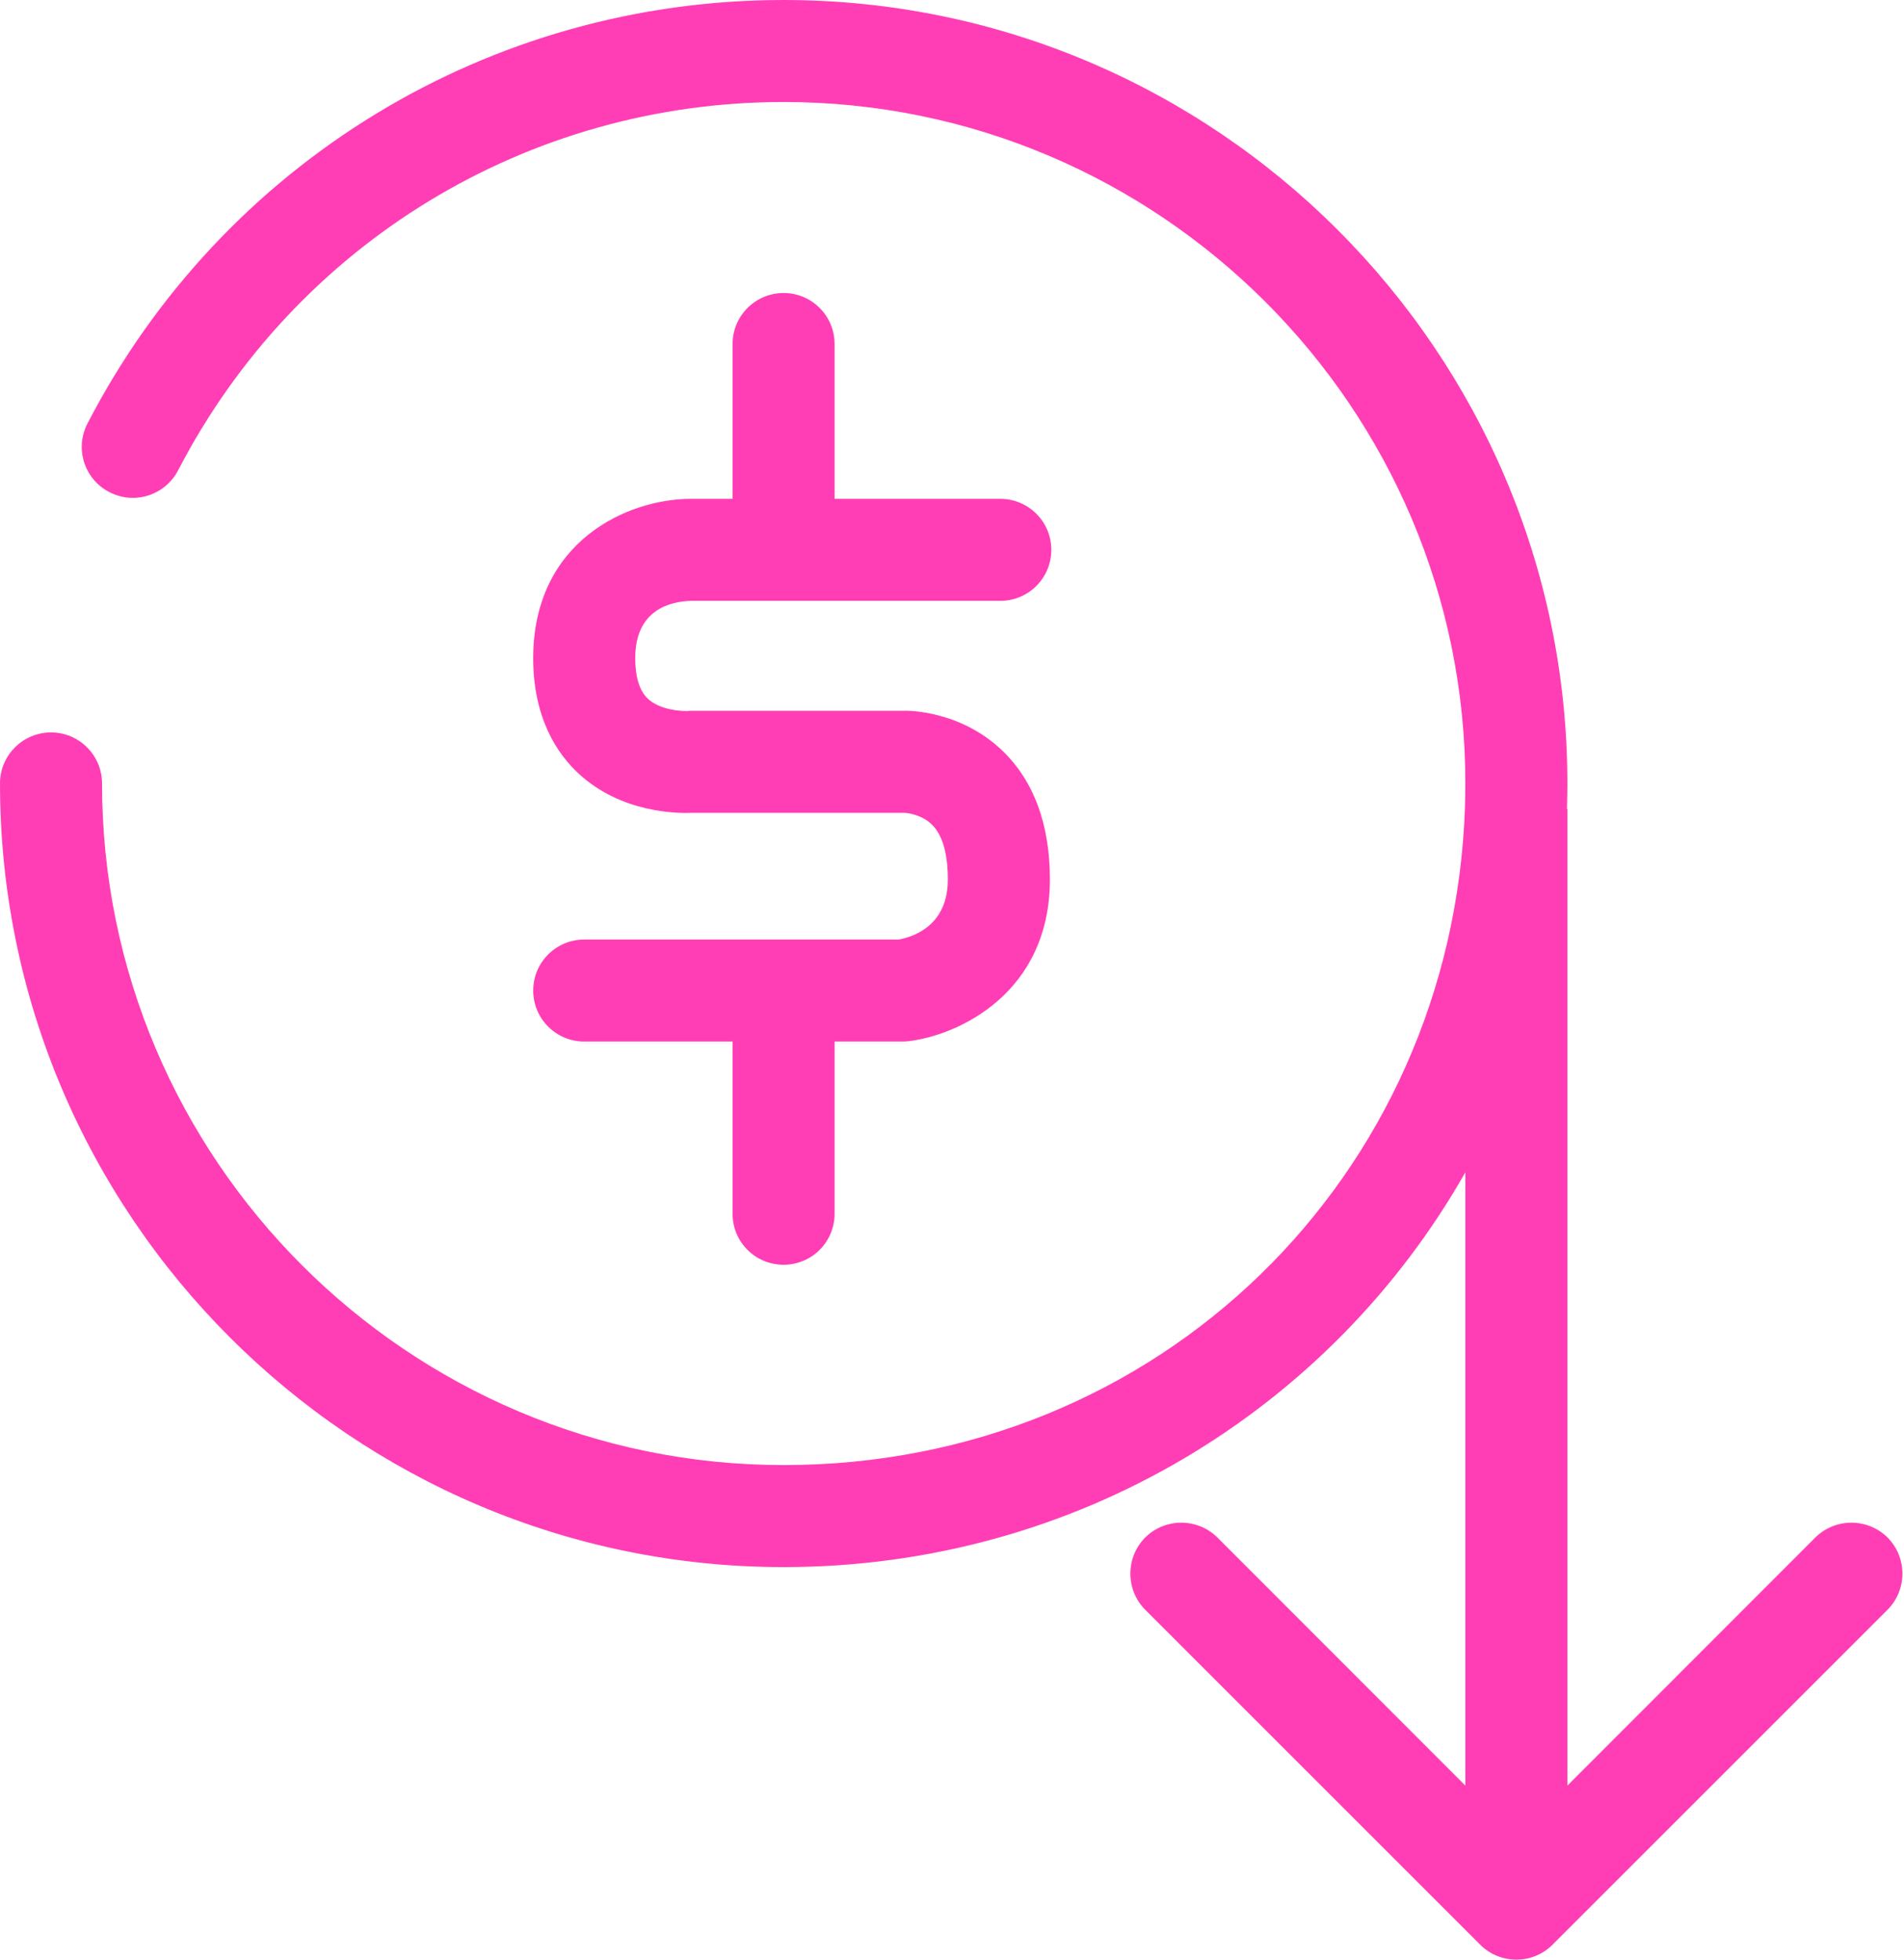
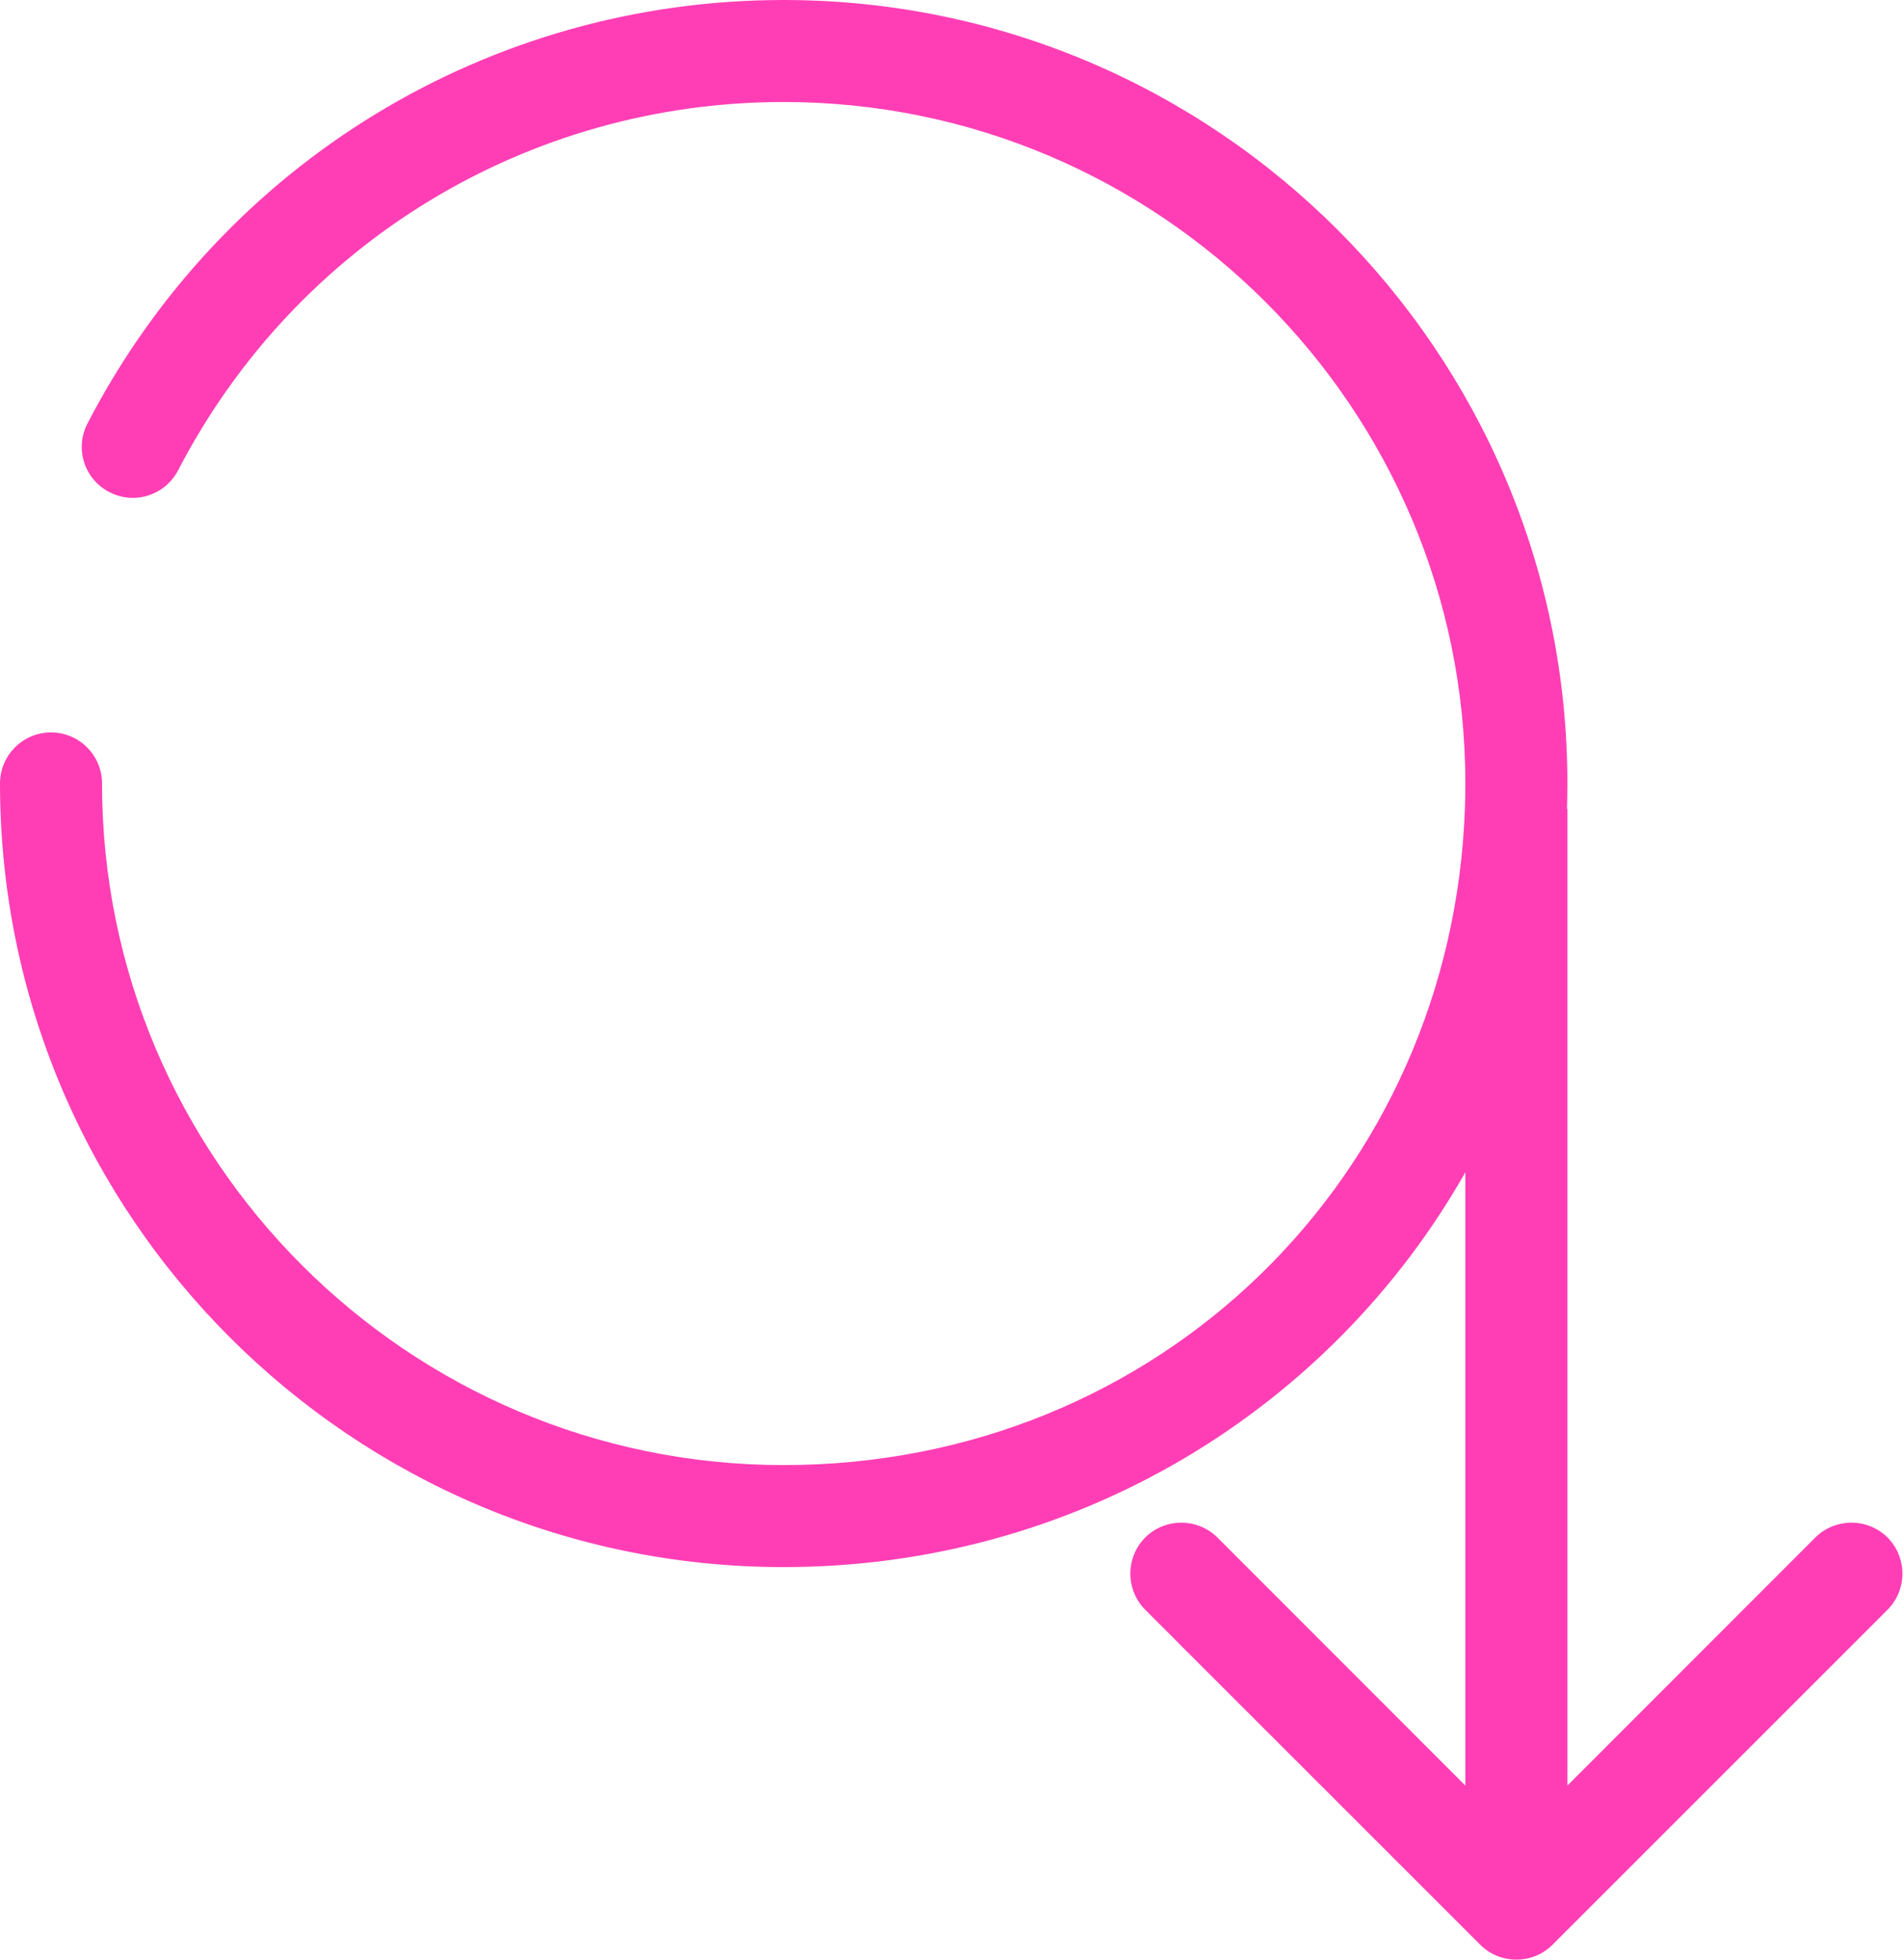
<svg xmlns="http://www.w3.org/2000/svg" width="68" height="70" viewBox="0 0 68 70" fill="none">
  <g clip-path="url(#clip0_644_52879)">
    <path d="M67.413 57.501L55.446 69.468C55.089 69.825 54.623 70 54.156 70C53.69 70 53.223 69.825 52.866 69.468L40.9 57.501C40.193 56.787 40.193 55.636 40.9 54.921C41.614 54.215 42.765 54.215 43.479 54.921L52.334 63.783V41.876C47.532 50.337 38.444 55.978 27.985 55.978C12.557 55.978 0 43.421 0 27.985C0 26.98 0.816 26.163 1.822 26.163C2.828 26.163 3.644 26.98 3.644 27.985C3.644 41.41 14.569 52.334 27.985 52.334C41.402 52.334 51.875 42.007 52.32 28.831C52.327 28.554 52.334 28.27 52.334 27.985C52.334 14.569 41.41 3.644 27.985 3.644C18.854 3.644 10.567 8.687 6.362 16.799C5.896 17.695 4.795 18.045 3.906 17.578C3.01 17.119 2.66 16.019 3.127 15.122C7.958 5.794 17.491 0 27.985 0C43.421 0 55.978 12.557 55.978 27.985C55.978 28.291 55.971 28.59 55.964 28.896H55.978V63.783L64.833 54.921C65.547 54.215 66.699 54.215 67.413 54.921C68.12 55.636 68.12 56.787 67.413 57.501Z" fill="#FF3EB5" />
-     <path d="M35.805 26.82C36.927 27.906 37.496 29.451 37.496 31.411C37.496 35.492 34.209 36.979 32.467 37.19C32.394 37.198 32.322 37.205 32.241 37.205H29.807V43.356C29.807 44.362 28.998 45.178 27.985 45.178C26.972 45.178 26.163 44.362 26.163 43.356V37.205H20.865C19.859 37.205 19.043 36.389 19.043 35.383C19.043 34.377 19.859 33.561 20.865 33.561H32.103C32.679 33.452 33.852 33.029 33.852 31.411C33.852 30.77 33.757 29.903 33.269 29.443C32.875 29.064 32.322 29.035 32.314 29.035H24.727C24.225 29.057 22.206 29.057 20.668 27.636C19.925 26.951 19.043 25.683 19.043 23.511C19.043 19.335 22.41 17.819 24.677 17.819H26.163V12.288C26.163 11.282 26.98 10.466 27.985 10.466C28.991 10.466 29.807 11.282 29.807 12.288V17.819H35.725C36.731 17.819 37.547 18.636 37.547 19.641C37.547 20.647 36.731 21.463 35.725 21.463H24.677C23.948 21.485 22.687 21.769 22.687 23.511C22.687 24.189 22.84 24.67 23.131 24.954C23.554 25.355 24.305 25.406 24.553 25.399C24.589 25.391 24.64 25.391 24.677 25.391H32.241C32.38 25.377 34.289 25.362 35.805 26.82Z" fill="#FF3EB5" />
  </g>
  <defs>
    <clipPath id="clip0_644_52879">
      <rect width="67.945" height="70" fill="white" />
    </clipPath>
  </defs>
</svg>